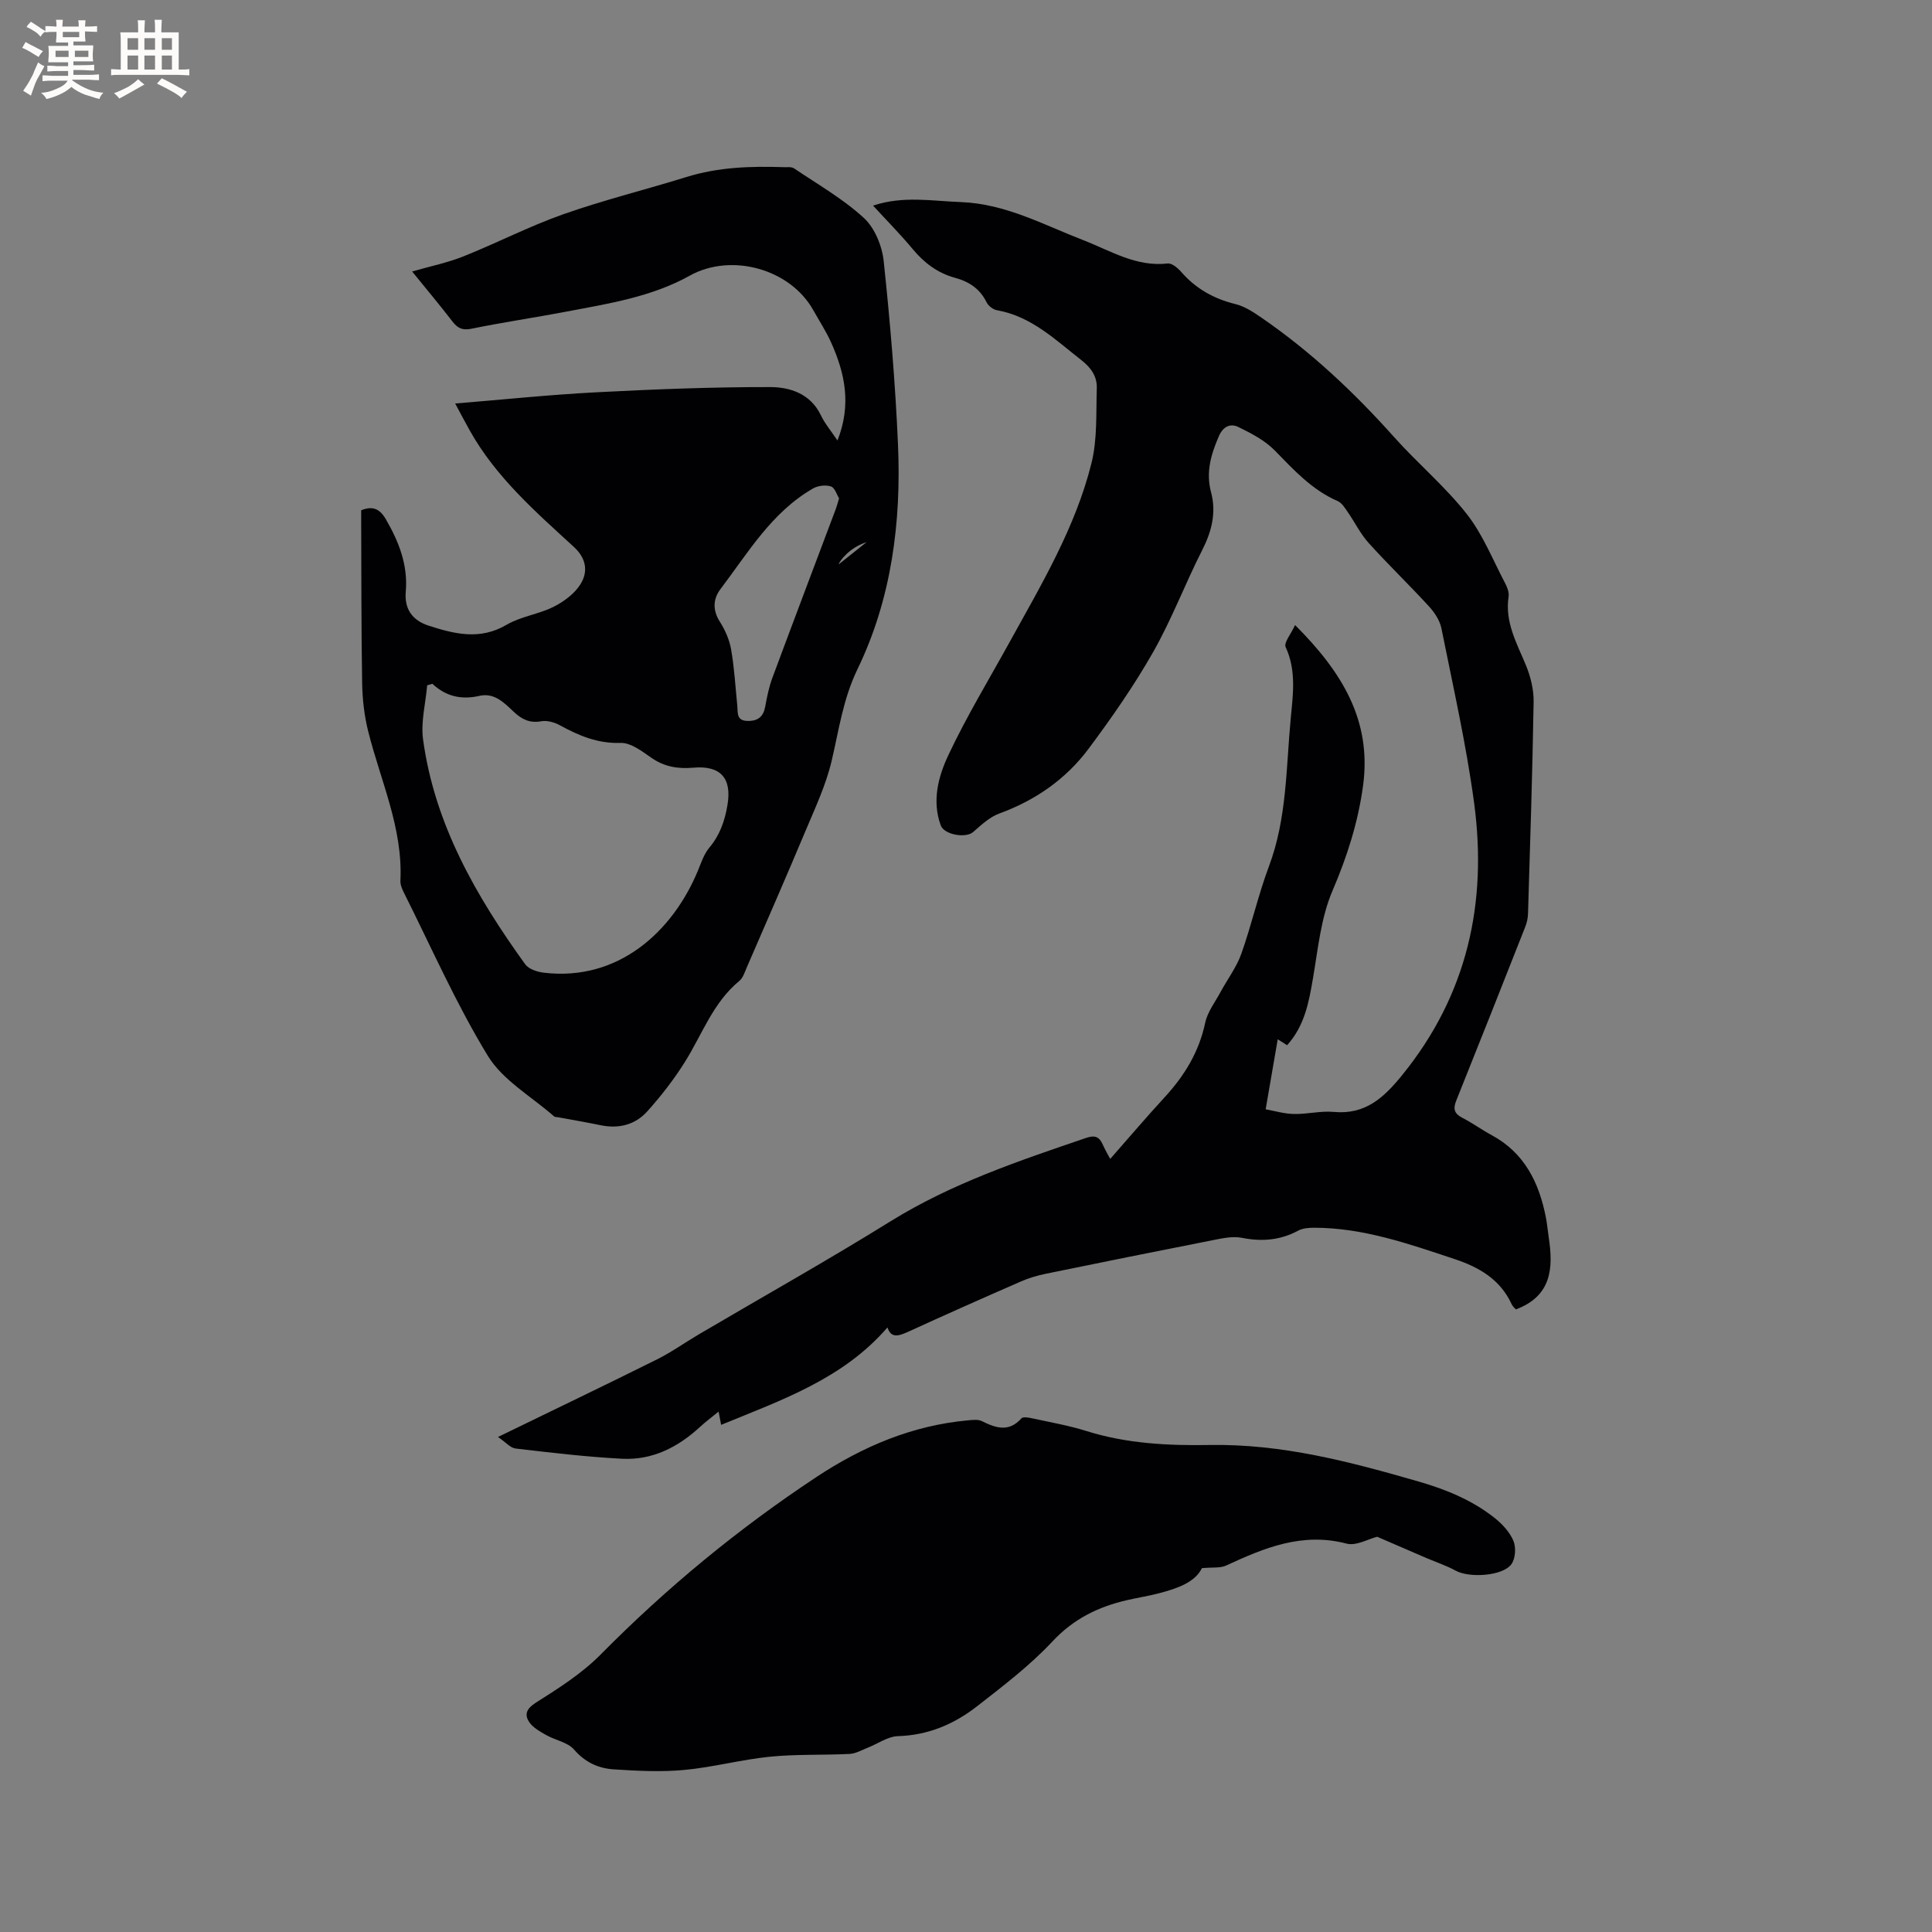
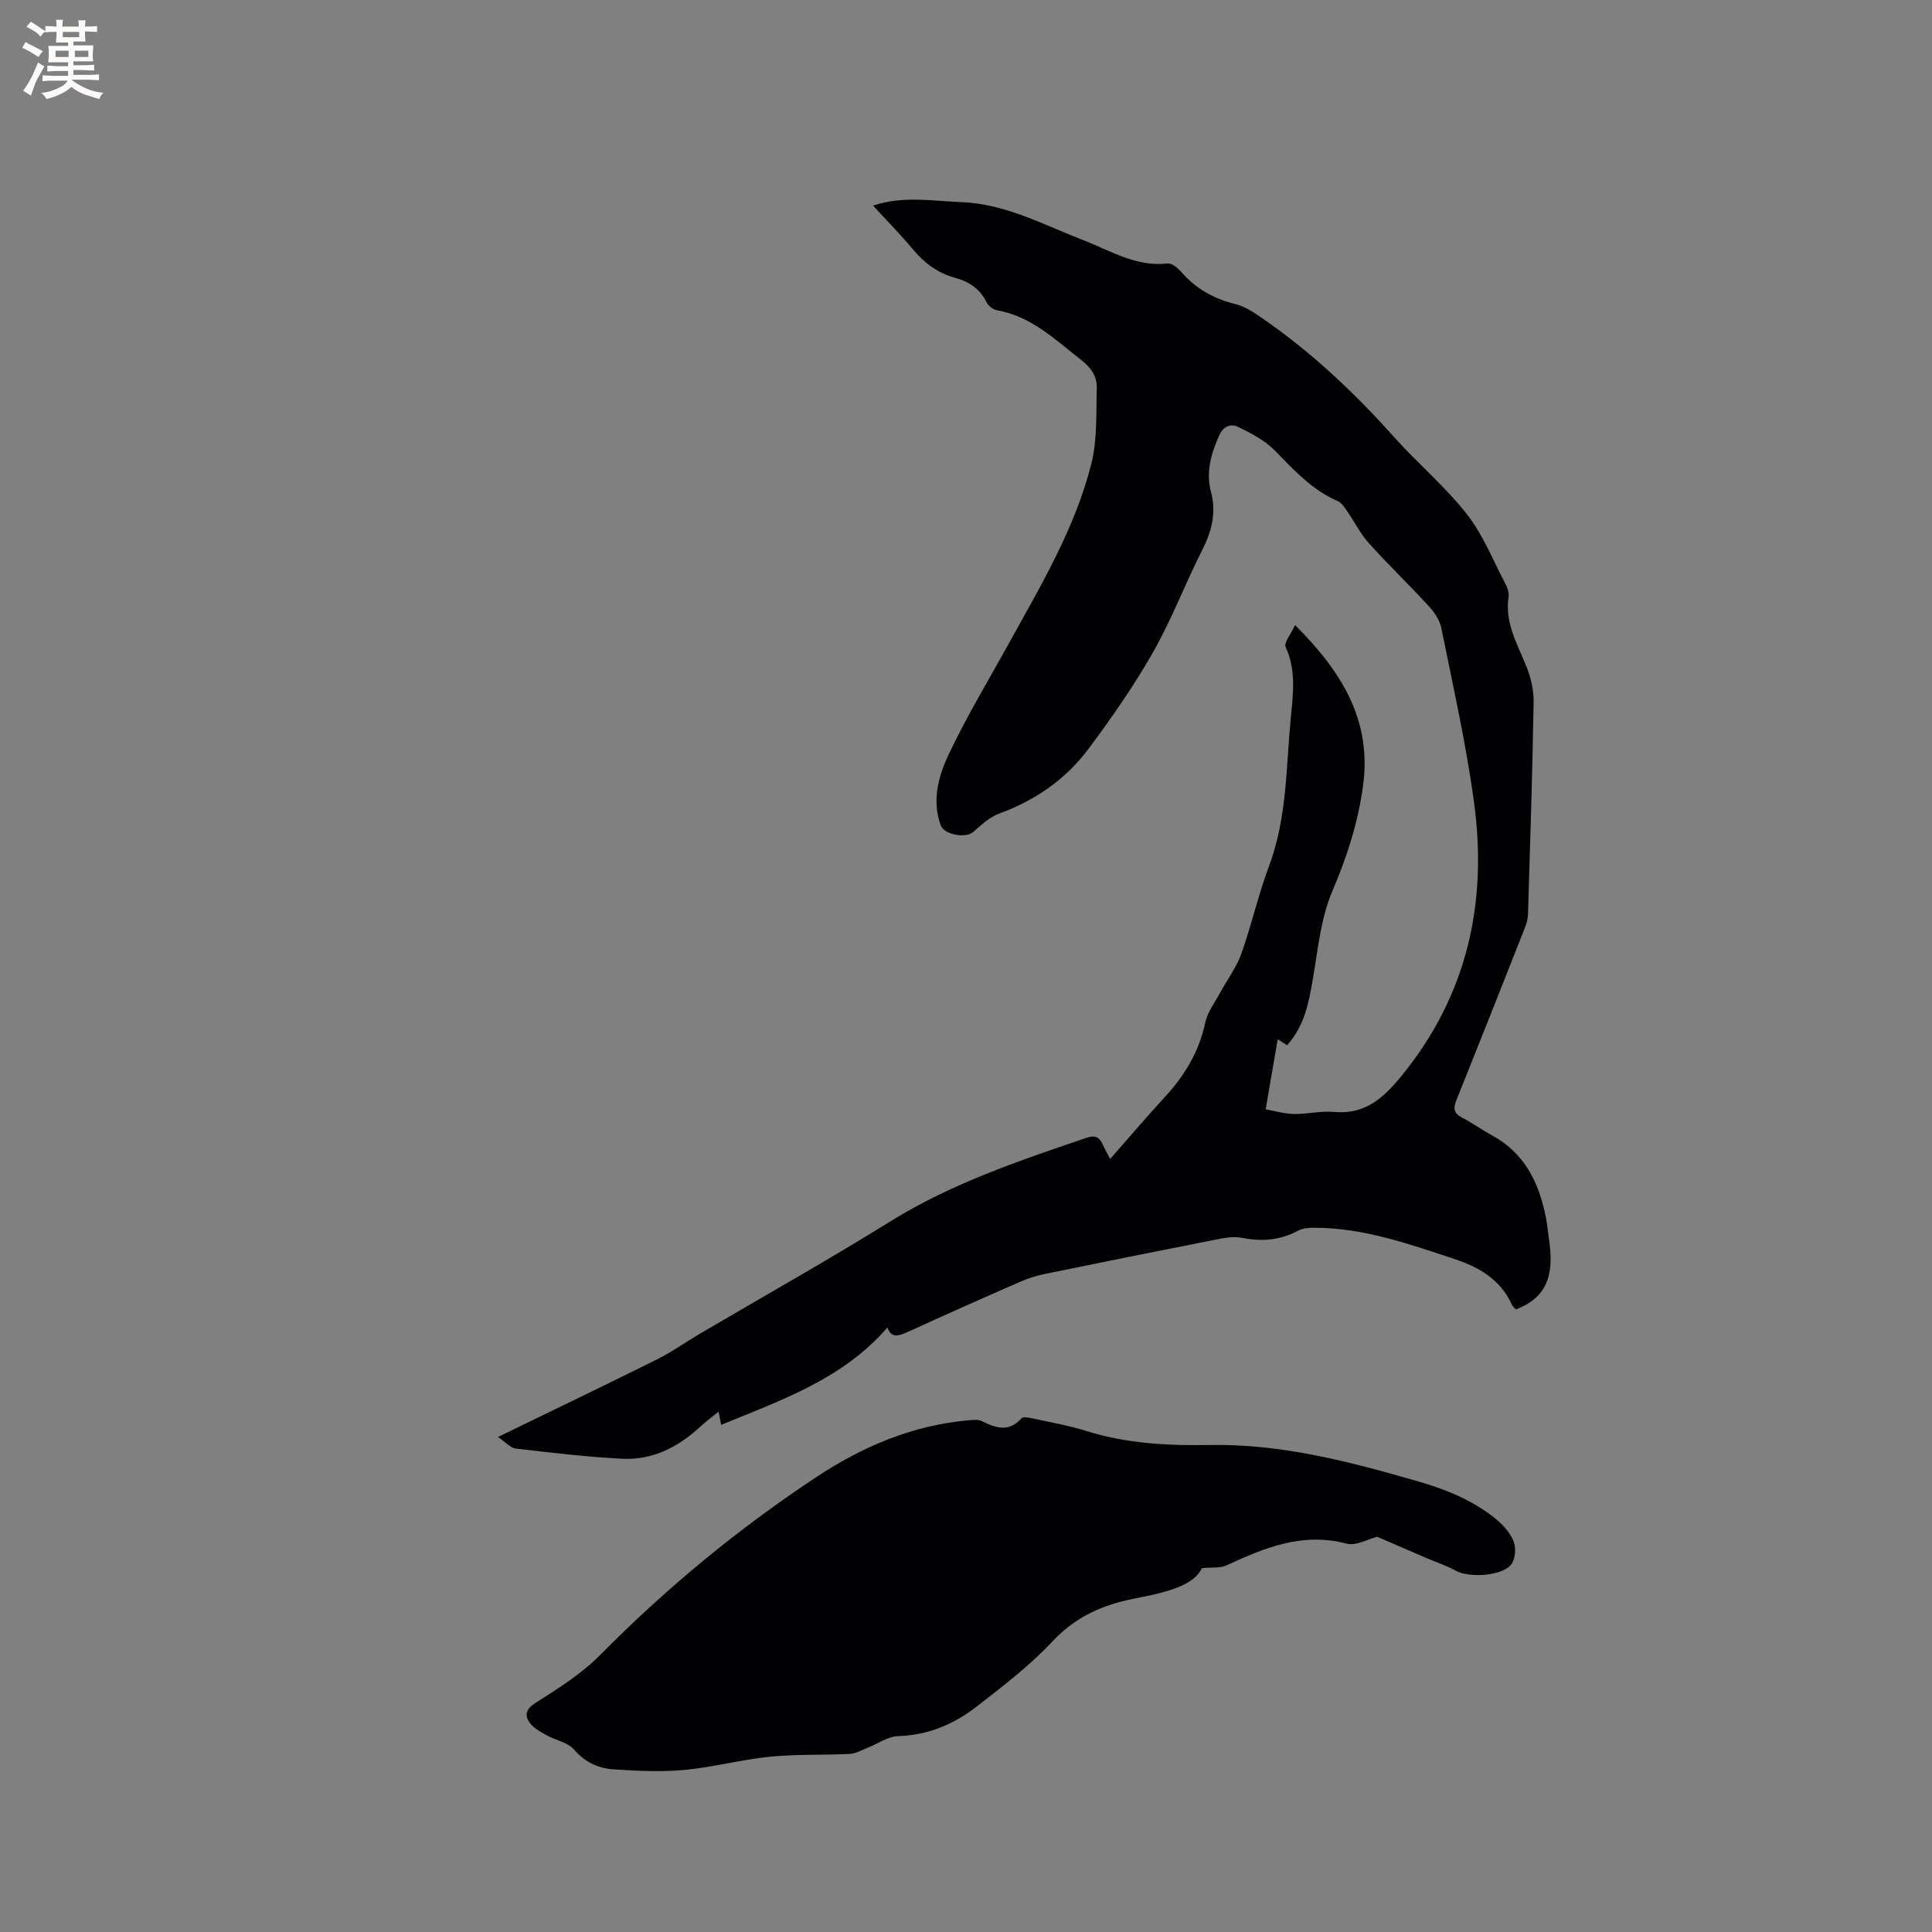
<svg xmlns="http://www.w3.org/2000/svg" enable-background="new 0 0 400 400" viewBox="0 0 400 400">
  <rect x="0" y="0" width="400" height="400" fill="#808080" stroke="none" />
  <g fill="#010103">
    <path d="m183.74 274.83c-9.19 10.64-21.83 15-34.44 20.17-.26-1.37-.44-2.33-.52-2.74-1.15.94-2.59 2-3.9 3.21-4.55 4.19-9.83 6.86-16.05 6.55-7.38-.38-14.74-1.26-22.09-2.12-1.07-.12-2.03-1.3-3.64-2.39 11.66-5.67 22.34-10.79 32.94-16.07 3.01-1.5 5.78-3.49 8.69-5.2 13.22-7.78 26.61-15.29 39.64-23.38 12.65-7.85 26.55-12.51 40.48-17.26 1.85-.63 2.73-.26 3.47 1.38.54 1.21 1.22 2.37 1.54 2.96 3.8-4.32 7.45-8.62 11.27-12.77 4.1-4.45 7.11-9.37 8.39-15.4.47-2.24 2.03-4.26 3.16-6.35 1.43-2.65 3.31-5.13 4.31-7.92 2.13-5.98 3.51-12.22 5.74-18.16 3.73-9.94 3.53-20.39 4.51-30.69.47-4.93 1.17-9.84-1.06-14.68-.42-.9 1.11-2.7 1.95-4.56 9.63 9.63 15.91 19.67 14.08 33.23-1.03 7.61-3.3 14.71-6.34 21.8-2.4 5.6-2.99 12.03-4.04 18.15-.85 4.95-1.72 9.78-5.35 13.81-.76-.48-1.42-.9-1.94-1.23-.81 4.69-1.61 9.34-2.5 14.5 1.8.32 3.82.93 5.86.97 2.74.06 5.53-.68 8.23-.43 6.52.61 10.33-2.9 14.14-7.58 13.51-16.61 17.71-35.67 14.93-56.38-1.63-12.14-4.36-24.13-6.77-36.16-.33-1.64-1.43-3.3-2.59-4.56-4.08-4.45-8.45-8.65-12.49-13.13-1.72-1.91-2.87-4.32-4.36-6.45-.57-.83-1.2-1.85-2.05-2.21-5.31-2.31-9.06-6.43-13-10.46-2.05-2.1-4.88-3.57-7.57-4.88-1.56-.76-3.1-.19-4 1.87-1.64 3.78-2.75 7.46-1.63 11.66 1.11 4.16.15 8.06-1.82 11.93-3.54 6.96-6.31 14.34-10.16 21.12-3.96 6.97-8.58 13.6-13.38 20.04-4.71 6.31-11.03 10.69-18.51 13.42-2 .73-3.73 2.38-5.4 3.83-1.52 1.32-5.99.57-6.7-1.39-1.85-5.06-.51-10.09 1.55-14.48 3.77-8.03 8.4-15.65 12.69-23.43 6.6-11.96 13.66-23.76 16.98-37.13 1.22-4.94.92-10.27 1.09-15.44.08-2.42-1.15-4.24-3.17-5.82-5.41-4.22-10.36-9.09-17.53-10.36-.8-.14-1.77-.91-2.13-1.65-1.37-2.79-3.63-4.27-6.51-5.05-3.59-.98-6.38-3.07-8.76-5.93-2.56-3.08-5.39-5.93-8.22-9.02 6.22-2.08 12.19-.95 18.2-.73 9.22.35 17.04 4.68 25.29 7.87 5.67 2.19 10.97 5.6 17.51 4.84.86-.1 2.08.93 2.79 1.74 3.03 3.48 6.76 5.57 11.24 6.67 1.88.46 3.65 1.62 5.28 2.74 10.28 7.05 19.28 15.52 27.58 24.81 4.86 5.44 10.54 10.2 15.03 15.91 3.34 4.25 5.4 9.52 7.96 14.37.43.82.83 1.87.7 2.73-.81 5.28 1.69 9.63 3.59 14.22.97 2.36 1.63 5.05 1.59 7.58-.24 14.63-.72 29.25-1.16 43.87-.03.91-.24 1.87-.58 2.72-4.73 12-9.47 23.99-14.28 35.96-.69 1.72-.41 2.7 1.26 3.56 2.07 1.06 3.97 2.45 6.02 3.56 6.86 3.68 9.88 9.87 11.29 17.12.26 1.35.37 2.73.58 4.09.97 6.36.6 12.13-6.81 14.9-.14-.17-.64-.57-.88-1.1-2.36-5.12-6.74-7.64-11.82-9.33-9.45-3.14-18.86-6.46-28.99-6.48-1.13 0-2.41.08-3.37.6-3.73 2-7.52 2.31-11.65 1.49-1.95-.39-4.14.11-6.16.51-11.51 2.26-23.01 4.58-34.5 6.94-1.74.36-3.49.88-5.11 1.59-7.86 3.43-15.7 6.91-23.49 10.48-1.93.85-3.41 1.26-4.13-.97z" />
-     <path d="m173.39 91.2c2.95-7.46 1.53-13.96-1.32-20.3-1.04-2.31-2.44-4.45-3.68-6.67-4.81-8.59-17-11.94-25.6-7.15-7.92 4.41-16.76 5.77-25.49 7.43-6.55 1.25-13.16 2.21-19.69 3.55-1.91.39-2.89-.13-3.97-1.54-2.57-3.34-5.29-6.58-8.31-10.31 3.84-1.11 7.35-1.82 10.62-3.13 6.96-2.78 13.66-6.25 20.72-8.74 8.35-2.94 16.98-5.06 25.44-7.69 6.59-2.05 13.32-2.27 20.12-2.04.74.02 1.64-.11 2.17.25 4.91 3.31 10.13 6.3 14.45 10.26 2.26 2.07 3.78 5.81 4.11 8.95 1.34 12.62 2.41 25.3 2.96 37.98.7 16.06-1.34 31.93-8.37 46.46-3.02 6.24-3.85 12.57-5.36 18.99-1.2 5.1-3.5 9.95-5.54 14.82-3.93 9.37-8.01 18.68-12.05 28-.42.96-.76 2.13-1.51 2.75-5.45 4.47-7.69 11.04-11.26 16.75-2.28 3.65-4.97 7.11-7.85 10.31-2.48 2.75-5.88 3.61-9.61 2.84-2.9-.6-5.82-1.1-8.74-1.64-.31-.06-.71-.02-.92-.2-4.67-4.11-10.61-7.46-13.71-12.53-6.59-10.8-11.72-22.51-17.41-33.85-.37-.74-.73-1.62-.69-2.41.53-10.9-4.1-20.66-6.66-30.89-.81-3.22-1.2-6.61-1.26-9.94-.19-11.23-.15-22.47-.2-33.7 0-.72 0-1.44 0-2.16 2.39-.98 3.86-.28 5.08 1.81 2.72 4.67 4.63 9.53 4.15 15.05-.32 3.62 1.41 5.94 4.69 7.01 5.37 1.74 10.65 3.08 16.17-.16 2.96-1.74 6.65-2.18 9.75-3.73 2.14-1.08 4.37-2.73 5.59-4.72 1.55-2.52 1.22-5.27-1.37-7.65-7.96-7.31-16.14-14.44-21.54-24.06-1.07-1.9-2.08-3.84-3.06-5.66 9.86-.8 19.43-1.81 29.02-2.31 12.04-.63 24.11-1.11 36.16-1.09 4.11 0 8.36 1.34 10.52 5.81.8 1.7 2.05 3.17 3.45 5.25zm-83.87 50.37c-.36.11-.72.22-1.08.32-.32 3.74-1.34 7.57-.85 11.19 2.39 17.58 10.99 32.47 21.15 46.57.72.99 2.47 1.57 3.81 1.73 15.59 1.88 26.78-8.68 31.93-21.08.68-1.65 1.26-3.46 2.37-4.79 2.2-2.62 3.22-5.57 3.77-8.88.92-5.48-1.4-8.19-7.07-7.69-3.17.28-5.99-.17-8.69-2.05-1.95-1.35-4.28-3.15-6.39-3.08-4.74.16-8.62-1.5-12.55-3.65-1.13-.62-2.66-1.05-3.87-.83-2.38.43-4.02-.4-5.66-1.94-1.99-1.86-4.01-4.03-7.13-3.32-3.68.84-6.91.16-9.74-2.5zm84.2-38.4c-.46-.73-.87-2.19-1.68-2.46-1.09-.36-2.69-.17-3.71.42-8.55 4.92-13.44 13.29-19.16 20.83-1.52 2-1.68 4.32-.15 6.73 1.1 1.73 2 3.76 2.35 5.77.67 3.85.89 7.77 1.28 11.67.14 1.42-.22 3.08 2.1 3.13 2.19.05 3.31-.88 3.69-3.02.36-1.97.76-3.97 1.45-5.84 4.34-11.69 8.76-23.34 13.15-35.01.22-.58.37-1.19.68-2.22zm5.69 9.08c-3.47 1.1-5.51 3.77-5.79 4.61 1.93-1.53 3.86-3.07 5.79-4.61z" />
    <path d="m285.13 318.17c-1.84.45-4.35 1.94-6.33 1.42-9.13-2.4-16.99.85-24.92 4.53-1.25.58-2.87.34-5.04.55-1.41 2.93-5.1 4.21-8.92 5.21-2.15.56-4.35.9-6.52 1.4-5.99 1.37-11.12 3.87-15.51 8.57-4.66 4.99-10.21 9.21-15.63 13.44-4.74 3.69-10.1 5.97-16.34 6.16-2.11.06-4.18 1.58-6.28 2.4-1.23.48-2.47 1.22-3.74 1.28-5.5.28-11.04.03-16.51.58-5.95.6-11.8 2.19-17.74 2.74-4.81.45-9.72.19-14.56-.12-3.18-.2-5.95-1.45-8.24-4.1-1.31-1.52-3.88-1.93-5.78-3.01-1.3-.74-2.8-1.57-3.55-2.76-.97-1.53-.51-2.72 1.45-3.96 4.71-2.97 9.54-6.05 13.42-9.98 13.62-13.78 28.45-26 44.6-36.69 9.61-6.36 19.92-10.73 31.49-11.77.92-.08 2.01-.22 2.78.16 2.9 1.43 5.6 2.38 8.22-.57.35-.39 1.59-.14 2.37.03 3.72.81 7.5 1.47 11.12 2.61 8.32 2.61 16.95 3.03 25.47 2.88 14.98-.26 29.09 3.47 43.25 7.56 5.68 1.64 11.01 3.82 15.64 7.45 1.62 1.27 3.2 2.95 3.99 4.79.59 1.36.45 3.71-.4 4.88-1.8 2.48-8.74 2.88-11.52 1.35-1.93-1.06-4.05-1.76-6.09-2.63-3.32-1.43-6.63-2.87-10.18-4.4z" />
  </g>
  <path d="m6.8 9.5c.6.3 1.3.7 2.1 1.1-.4.4-.7.8-.9 1.2-.7-.4-1.3-.8-1.8-1.1s-1.1-.6-1.6-.8c.2-.4.5-.8.7-1.2.4.2.8.5 1.5.8zm.9 6.9c-.3.6-.5 1.1-.7 1.7s-.4 1.1-.6 1.7c-.6-.4-1.1-.7-1.6-1 .7-1 1.2-1.8 1.5-2.4.3-.5.6-1.1.8-1.7.3-.6.5-1.2.8-1.8.3.3.8.6 1.3.8-.7 1.3-1.2 2.2-1.5 2.7zm.1-11c.4.3 1 .7 1.7 1.1-.5.2-.8.6-1.1 1.1-.5-.6-1-1-1.4-1.2s-.9-.6-1.5-.8c.2-.4.5-.7.9-1.1.5.3.9.6 1.4.9zm10.5 13.1c1 .4 2 .6 3.1.7-.4.4-.7.8-.8 1.3-.9-.2-1.9-.6-3-.9-1-.4-2-.9-2.8-1.6-.5.4-1.1.9-1.9 1.3s-1.9.9-3.3 1.2c-.1-.3-.5-.8-1.1-1.3 1 0 2.1-.3 3.2-.8 1.2-.5 1.9-1 2.3-1.7h-3.2c-.4 0-1 0-2 .1v-1.2c1 0 1.7.1 2 .1h3.3v-1h-2.3c-.2 0-.9 0-2 .1v-1.2c1.2 0 1.9.1 2 .1h2.3v-.8h-4.1c0-.7.1-1.2.1-1.6 0-.5 0-1.1-.1-1.8h4.1v-.7h-2.5c0-.6.1-1.1.1-1.6v-.6h-.5c-.4 0-1 0-1.8.1v-1.3c1.2 0 1.9.1 2.1.1h.2c0-.3 0-.8-.1-1.4h1.4c0 .6-.1 1-.1 1.4h3.4c0-.4 0-.8-.1-1.3h1.5c0 .4-.1.9-.1 1.3.7 0 1.5 0 2.5-.1v1.2c-1 0-1.8-.1-2.5-.1v.6c0 .3 0 .8.1 1.5h-2.5v.8h4.1c0 .7-.1 1.3-.1 1.8s0 1 .1 1.5h-4.1v.8h1.4c.8 0 1.8 0 2.9-.1v1.2c-1 0-1.9-.1-2.8-.1h-1.5v1h3.2c.3 0 1 0 2.1-.1v1.2c-1.1 0-1.8-.1-2.1-.1h-3.4l-.1.1c1.4 1 2.4 1.5 3.4 1.9zm-4.1-6.7v-1.3h-2.7v1.3zm2.2-4.1v-1.1h-3.4v1.1zm1.9 4.1v-1.3h-2.8v1.3z" fill="#fcfbfa" />
-   <path d="m37 6.7v2.3 5.4c1 0 1.8 0 2.2-.1v1.3c-.6 0-1.5-.1-2.5-.1h-11.9c-.7 0-1.3 0-1.8.1v-1.3c.5 0 1.1.1 2 .1v-5.2c0-1 0-1.8-.1-2.5h3.7c0-1.3 0-2.1-.1-2.5h1.5c0 .4-.1 1.3-.1 2.5h2.2c0-1.2 0-2.1-.1-2.6h1.5c0 .4-.1 1.3-.1 2.6zm-12.3 13.7c-.3-.4-.7-.8-1.1-1.1 1.1-.4 2.1-.9 2.9-1.3.8-.5 1.5-1 2.1-1.6.4.4.9.8 1.3 1.1-2.5 1.4-4.2 2.4-5.2 2.9zm3.9-10.1v-2.4h-2.2v2.4zm0 4.1v-2.9h-2.2v2.9zm3.5-4.1v-2.4h-2.2v2.4zm0 4.1v-2.9h-2.2v2.9zm.4 2.9 1-1.1c.6.3 1.4.7 2.5 1.3s2 1.1 2.7 1.5c-.4.4-.8.8-1.1 1.3-.8-.8-2.5-1.7-5.1-3zm3.1-7v-2.4h-2.1v2.4zm0 4.1v-2.9h-2.1v2.9z" fill="#fcfbfa" />
</svg>